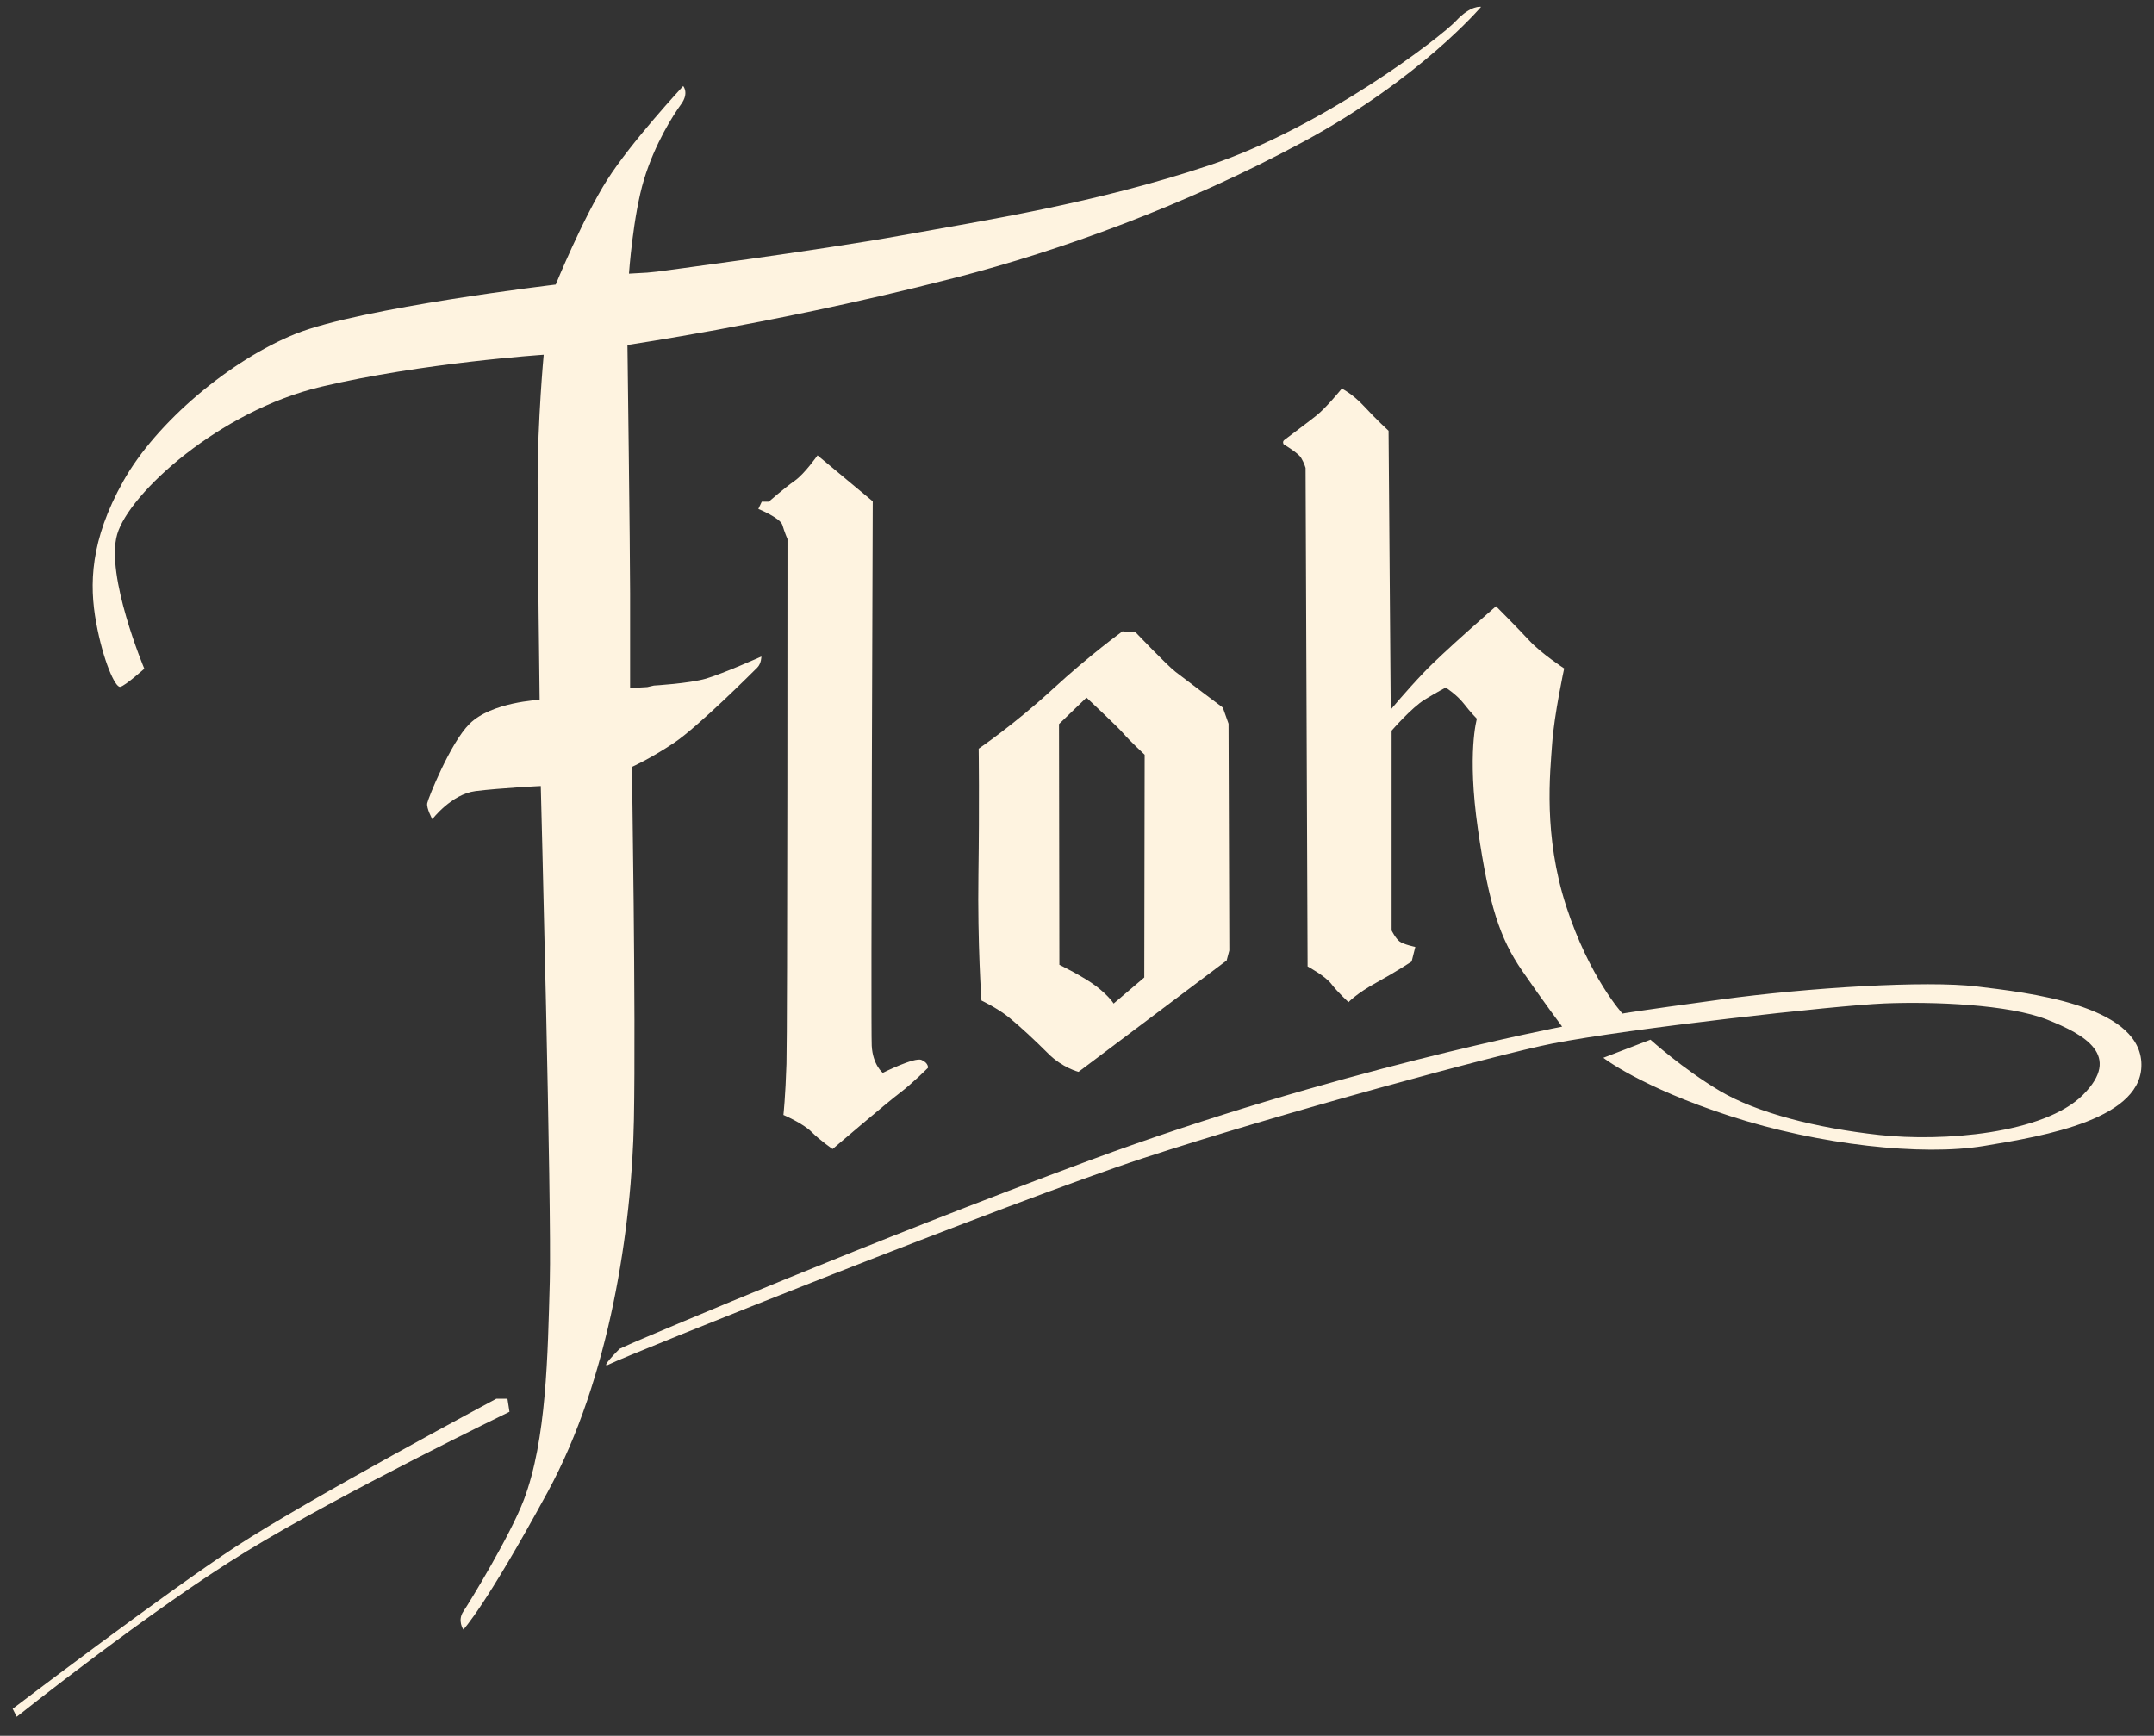
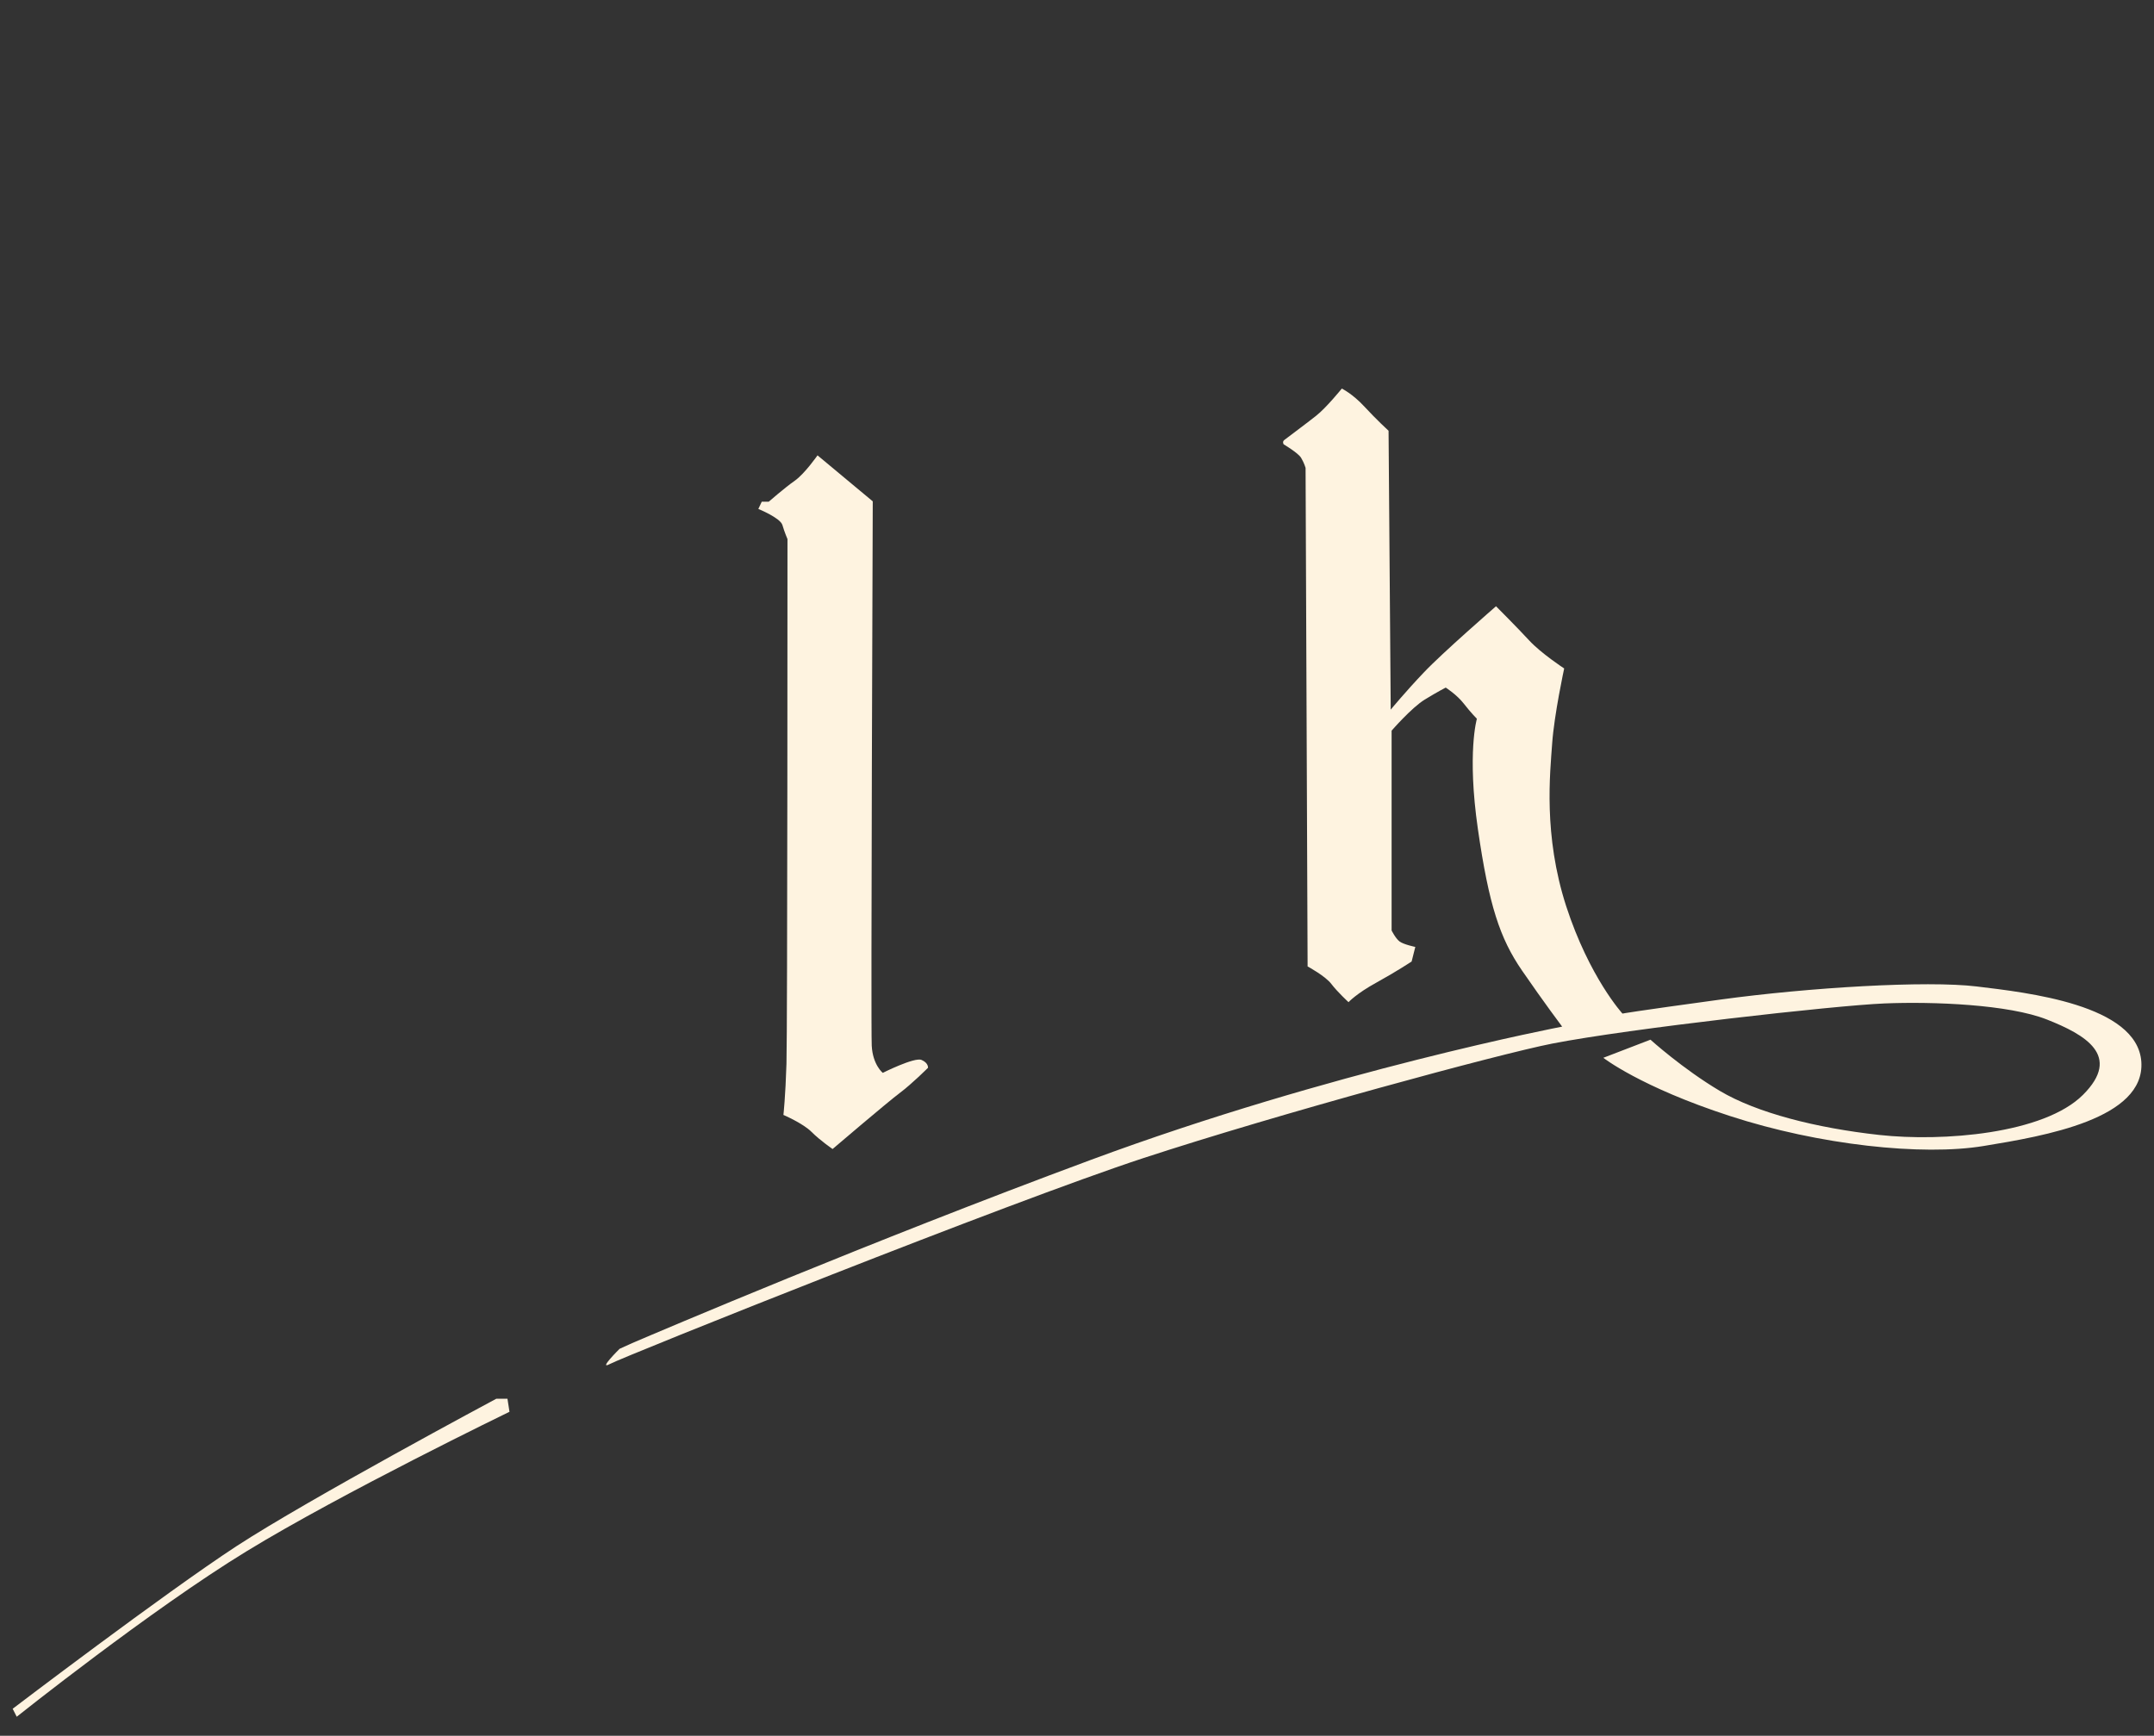
<svg xmlns="http://www.w3.org/2000/svg" version="1.1" id="Ebene_1" x="0px" y="0px" viewBox="0 0 170 137" style="enable-background:new 0 0 170 137;" xml:space="preserve">
  <rect x="0" y="0" width="170" height="137" fill="#333333" stroke="none" />
  <style type="text/css">
	.st0{fill:#FEF3E0;}
</style>
-   <path class="st0" d="M96.96,57.12l-0.45-1.27c0,0-3.02-2.27-3.73-2.82c-0.71-0.55-3.15-3.12-3.15-3.12l-1.04-0.08  c0,0-2.53,1.82-5.54,4.59c-3.01,2.77-5.81,4.67-5.81,4.67s0.06,4.35-0.02,9.9c-0.08,5.54,0.24,9.98,0.24,9.98s1.32,0.63,2.19,1.35  c0.87,0.71,1.98,1.74,3.09,2.85c1.11,1.11,2.38,1.43,2.38,1.43l11.69-8.79l0.21-0.79L96.96,57.12z M87.89,79.21  c0,0-0.32-0.55-1.35-1.35c-1.03-0.79-2.93-1.71-2.93-1.71l-0.03-19l2.17-2.09c0,0,2.53,2.37,2.93,2.85c0.4,0.48,1.66,1.66,1.66,1.66  l-0.03,17.58L87.89,79.21z" />
  <path class="st0" d="M40.05,110.4l0.16,1.03c0,0-13.23,6.41-20.75,11.01c-7.52,4.59-18.14,13.06-18.14,13.06L1,134.87  c0,0,11.96-9.1,17.66-12.83c5.7-3.72,20.51-11.64,20.51-11.64H40.05z" />
  <path class="st0" d="M48.9,106.46c0,0-1.74,1.72-0.77,1.2c1.19-0.63,31.52-12.78,42.13-16.26c10.61-3.48,28.06-8.21,32.24-9.03  c6.1-1.19,22.34-3.01,26.22-3.17c3.88-0.16,9.82,0.08,12.83,1.27c3.01,1.19,5.94,2.85,2.85,5.94c-3.09,3.09-11.09,3.72-16.08,3.17  c-4.99-0.55-9.66-1.74-12.59-3.48c-2.93-1.74-5.47-4.04-5.47-4.04l-3.72,1.43c0,0,2.93,2.3,9.98,4.59  c7.05,2.3,15.21,3.17,20.04,2.37c4.83-0.79,12.75-2.14,12.44-6.65c-0.32-4.51-9.03-5.46-12.99-5.94s-13.23,0.08-20.2,1.03  c-6.97,0.95-7.76,1.11-7.76,1.11s-2.61-2.85-4.44-8.47c-1.82-5.62-1.27-10.53-1.11-12.83c0.16-2.3,0.95-5.94,0.95-5.94  s-1.82-1.19-2.77-2.22c-0.95-1.03-2.61-2.69-2.61-2.69s-4.28,3.72-5.7,5.23c-1.43,1.5-2.61,2.93-2.61,2.93L109.59,34  c0,0-0.95-0.87-1.9-1.9c-0.95-1.03-1.79-1.43-1.79-1.43s-1.22,1.51-2.02,2.14c-0.6,0.48-1.93,1.47-2.52,1.92  c-0.18,0.14-0.05,0.34-0.05,0.34s1.15,0.68,1.38,1.07c0.24,0.4,0.35,0.79,0.35,0.79l0.16,39.35c0,0,1.41,0.76,1.88,1.39  c0.48,0.63,1.35,1.43,1.35,1.43s0.62-0.68,2.21-1.55c1.58-0.87,2.77-1.66,2.77-1.66l0.29-1.15c0,0-0.92-0.19-1.24-0.43  c-0.32-0.24-0.63-0.87-0.63-0.87V57.67c0,0,1.58-1.82,2.61-2.45c1.03-0.63,1.66-0.95,1.66-0.95s0.87,0.55,1.43,1.27  c0.55,0.71,1.03,1.19,1.03,1.19s-0.79,2.69,0.08,8.71c0.87,6.02,1.74,8.63,3.48,11.16c1.74,2.53,3.17,4.43,3.17,4.43  s-18.22,3.48-37.23,10.53c-17.64,6.54-33.92,13.49-36.17,14.45L48.9,106.46z" />
  <path class="st0" d="M59.85,40.17c0,0,1.74,0.71,1.9,1.27c0.16,0.55,0.4,1.11,0.4,1.11s0,38.8-0.08,41.41  c-0.08,2.61-0.24,4.04-0.24,4.04s1.56,0.67,2.23,1.35c0.67,0.67,1.65,1.34,1.65,1.34s4.36-3.72,5.31-4.43  c0.95-0.71,2.22-1.98,2.22-1.98s0.05-0.38-0.51-0.62c-0.55-0.24-3.06,1.02-3.06,1.02s-0.79-0.63-0.87-2.14  c-0.08-1.5,0.08-42.97,0.08-42.97l-4.36-3.63c0,0-1,1.44-1.79,2c-0.79,0.55-2.06,1.66-2.06,1.66h-0.55L59.85,40.17z" />
-   <path class="st0" d="M51.61,54.11c0,0,2.77-0.16,4.12-0.55c1.35-0.4,4.36-1.74,4.36-1.74s0,0.55-0.32,0.87  c-0.32,0.32-4.67,4.67-6.57,5.94c-1.9,1.27-3.33,1.9-3.33,1.9s0.32,19.4,0.16,27.87c-0.16,8.47-1.9,20.35-6.81,29.37  c-4.91,9.03-6.65,10.85-6.65,10.85s-0.49-0.7,0-1.43c0.48-0.71,3.69-5.97,4.77-8.8c1.8-4.75,1.89-11.46,2.05-17.24  c0.16-5.78-0.71-39.11-0.71-39.11s-3.25,0.16-5.15,0.4c-1.9,0.24-3.41,2.22-3.41,2.22s-0.48-0.87-0.4-1.27  c0.08-0.4,1.82-4.75,3.33-6.25c1.74-1.74,5.54-1.9,5.54-1.9s-0.16-12.27-0.16-17.18c0-4.91,0.48-10.06,0.48-10.06  s-9.58,0.63-17.58,2.53c-8,1.9-15.13,8.39-16.08,11.64c-0.95,3.25,2.14,10.61,2.14,10.61s-1.5,1.35-1.9,1.43  c-0.4,0.08-1.35-2.06-1.9-5.07c-0.55-3.01-0.48-6.49,2.14-11.16c2.61-4.67,8.48-9.58,13.62-11.64c5.15-2.06,20.51-3.88,20.51-3.88  s2.14-5.23,4.04-8.23c1.9-3.01,6.02-7.44,6.02-7.44s0.48,0.55-0.16,1.43c-0.63,0.87-2.06,3.09-2.93,5.94  c-0.87,2.85-1.19,7.44-1.19,7.44l1.43-0.08l0.79-0.08c0,0,12.67-1.66,19.25-2.85c6.57-1.19,15.29-2.53,24.32-5.54  c9.03-3.01,18.3-10.13,19.48-11.4c1.19-1.27,1.98-1.11,1.98-1.11s-4.83,5.7-14.1,10.69c-9.27,4.99-19.09,8.55-27.4,10.69  c-8.32,2.14-14.97,3.4-18.85,4.12c-3.88,0.71-7.02,1.19-7.02,1.19s0.21,16.31,0.21,19.56c0,3.25,0,7.52,0,7.52l1.35-0.08  L51.61,54.11z" />
</svg>